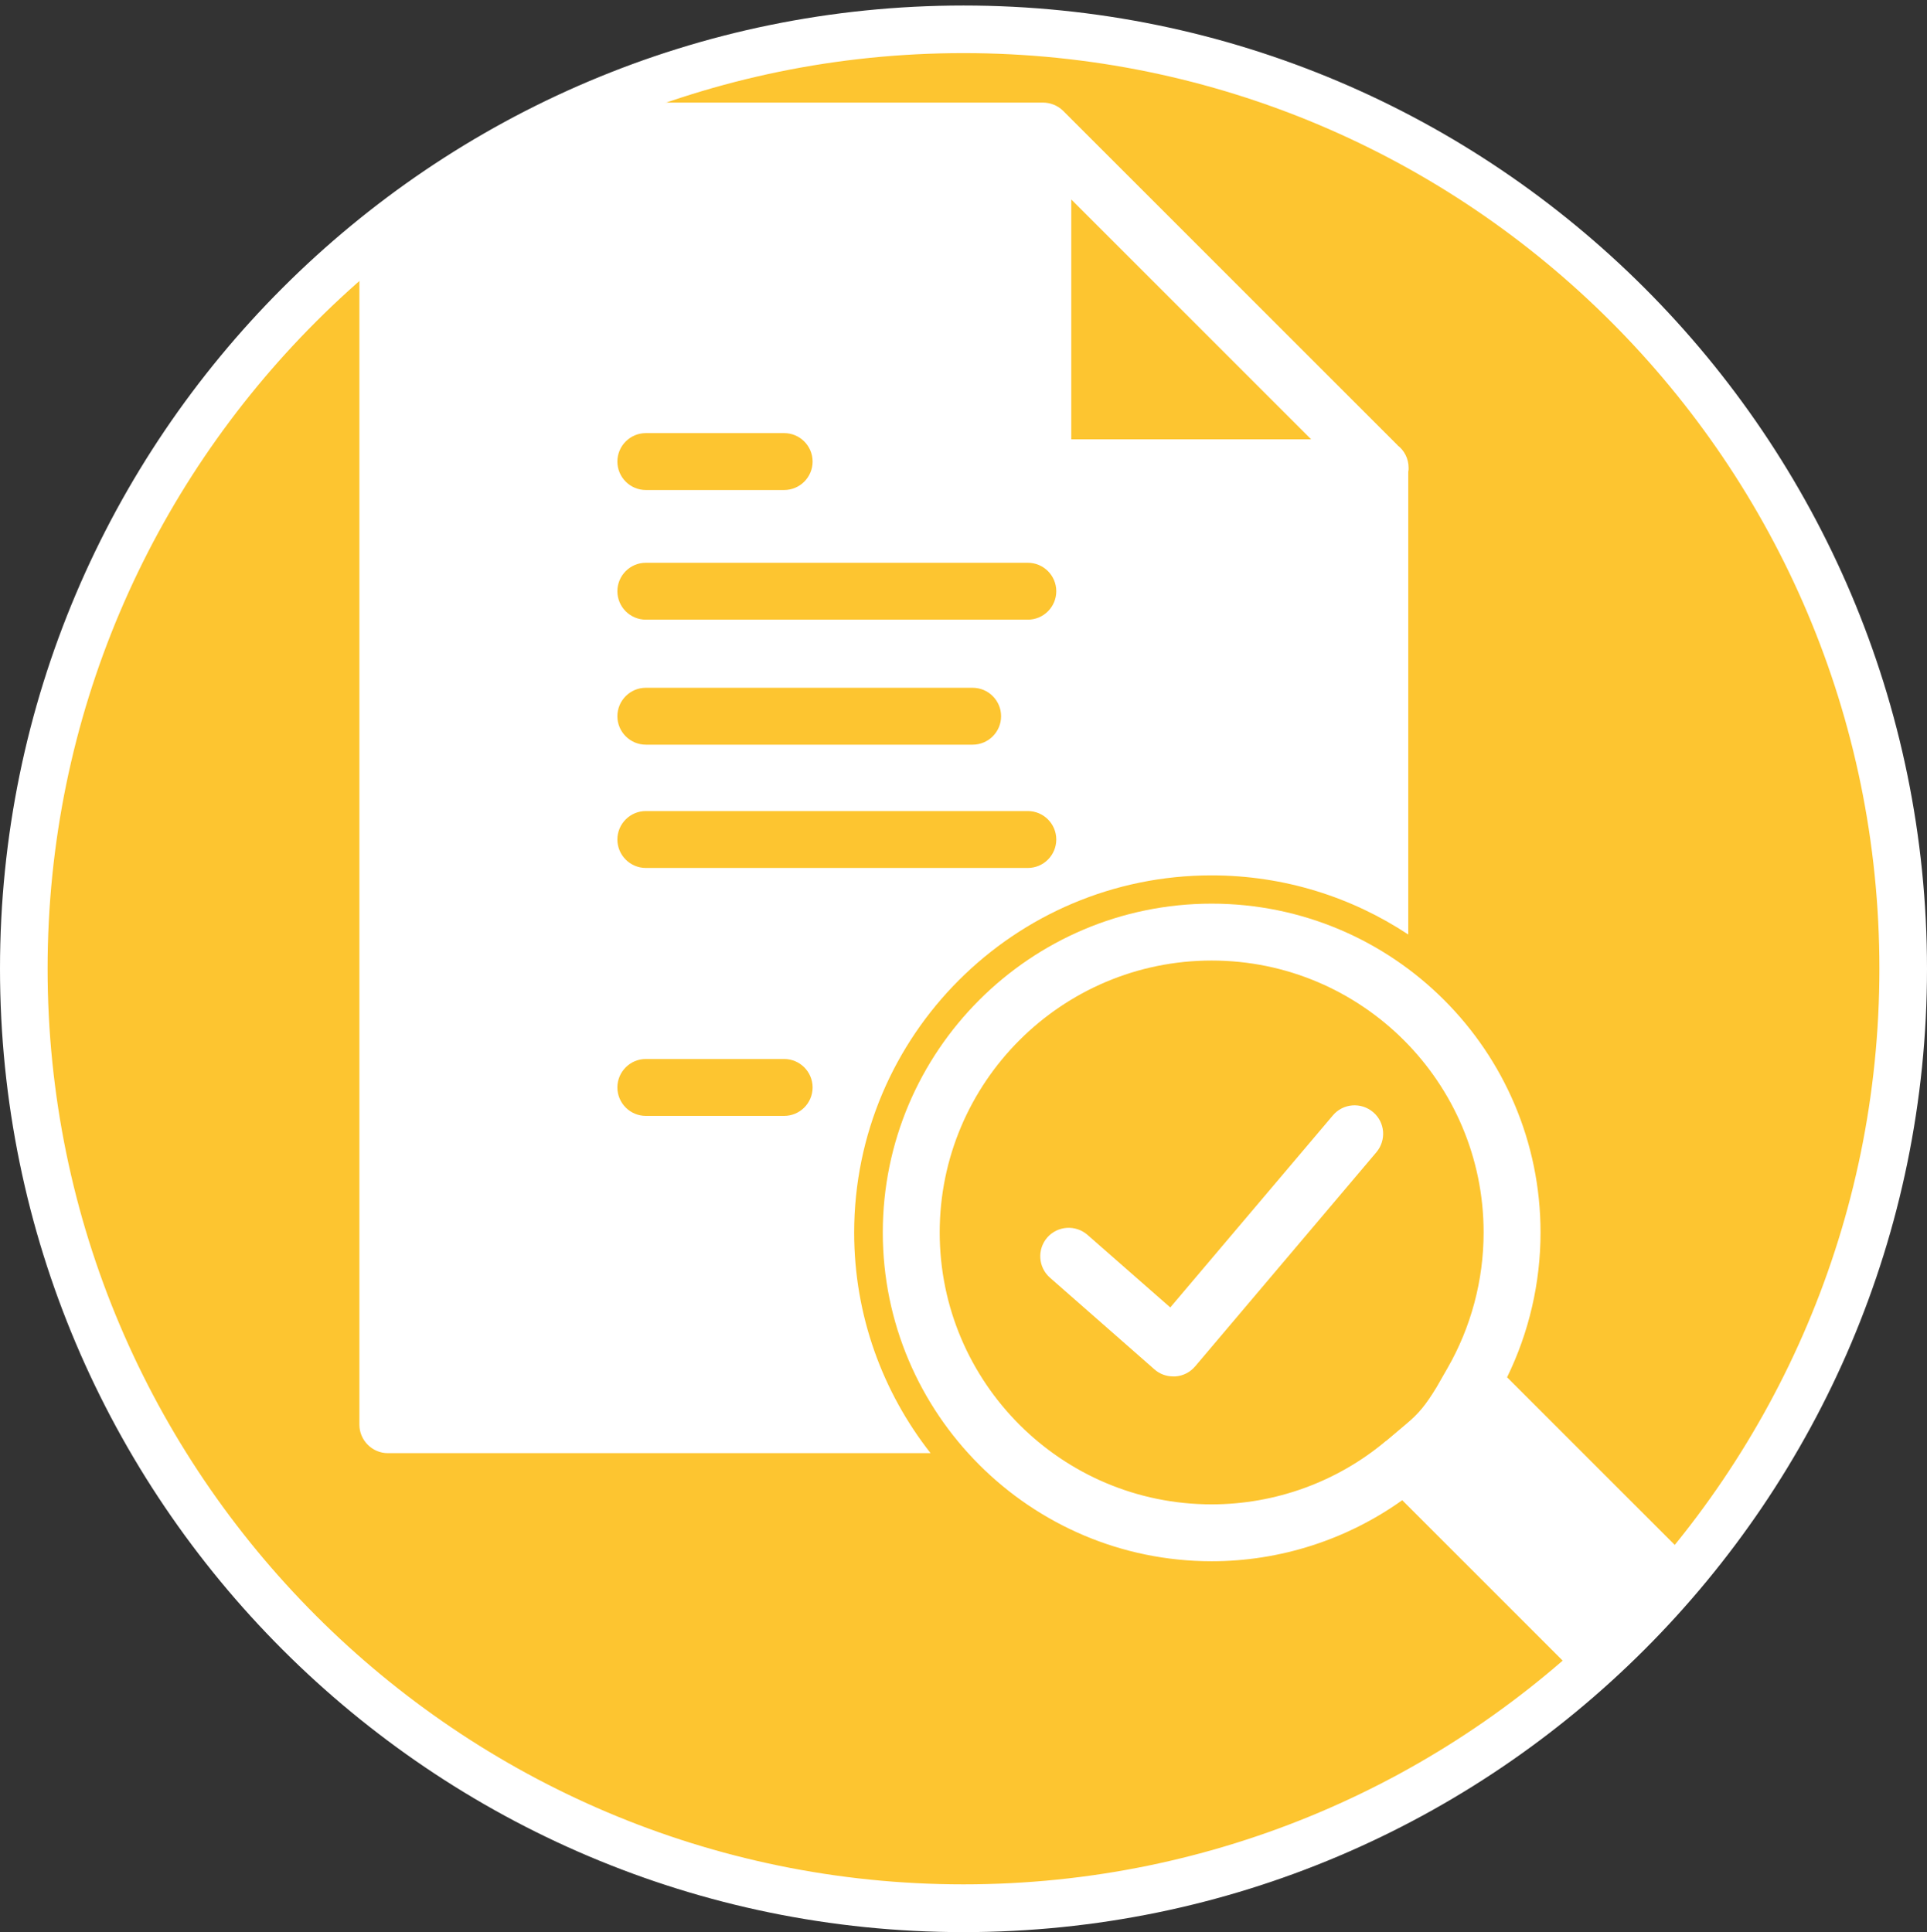
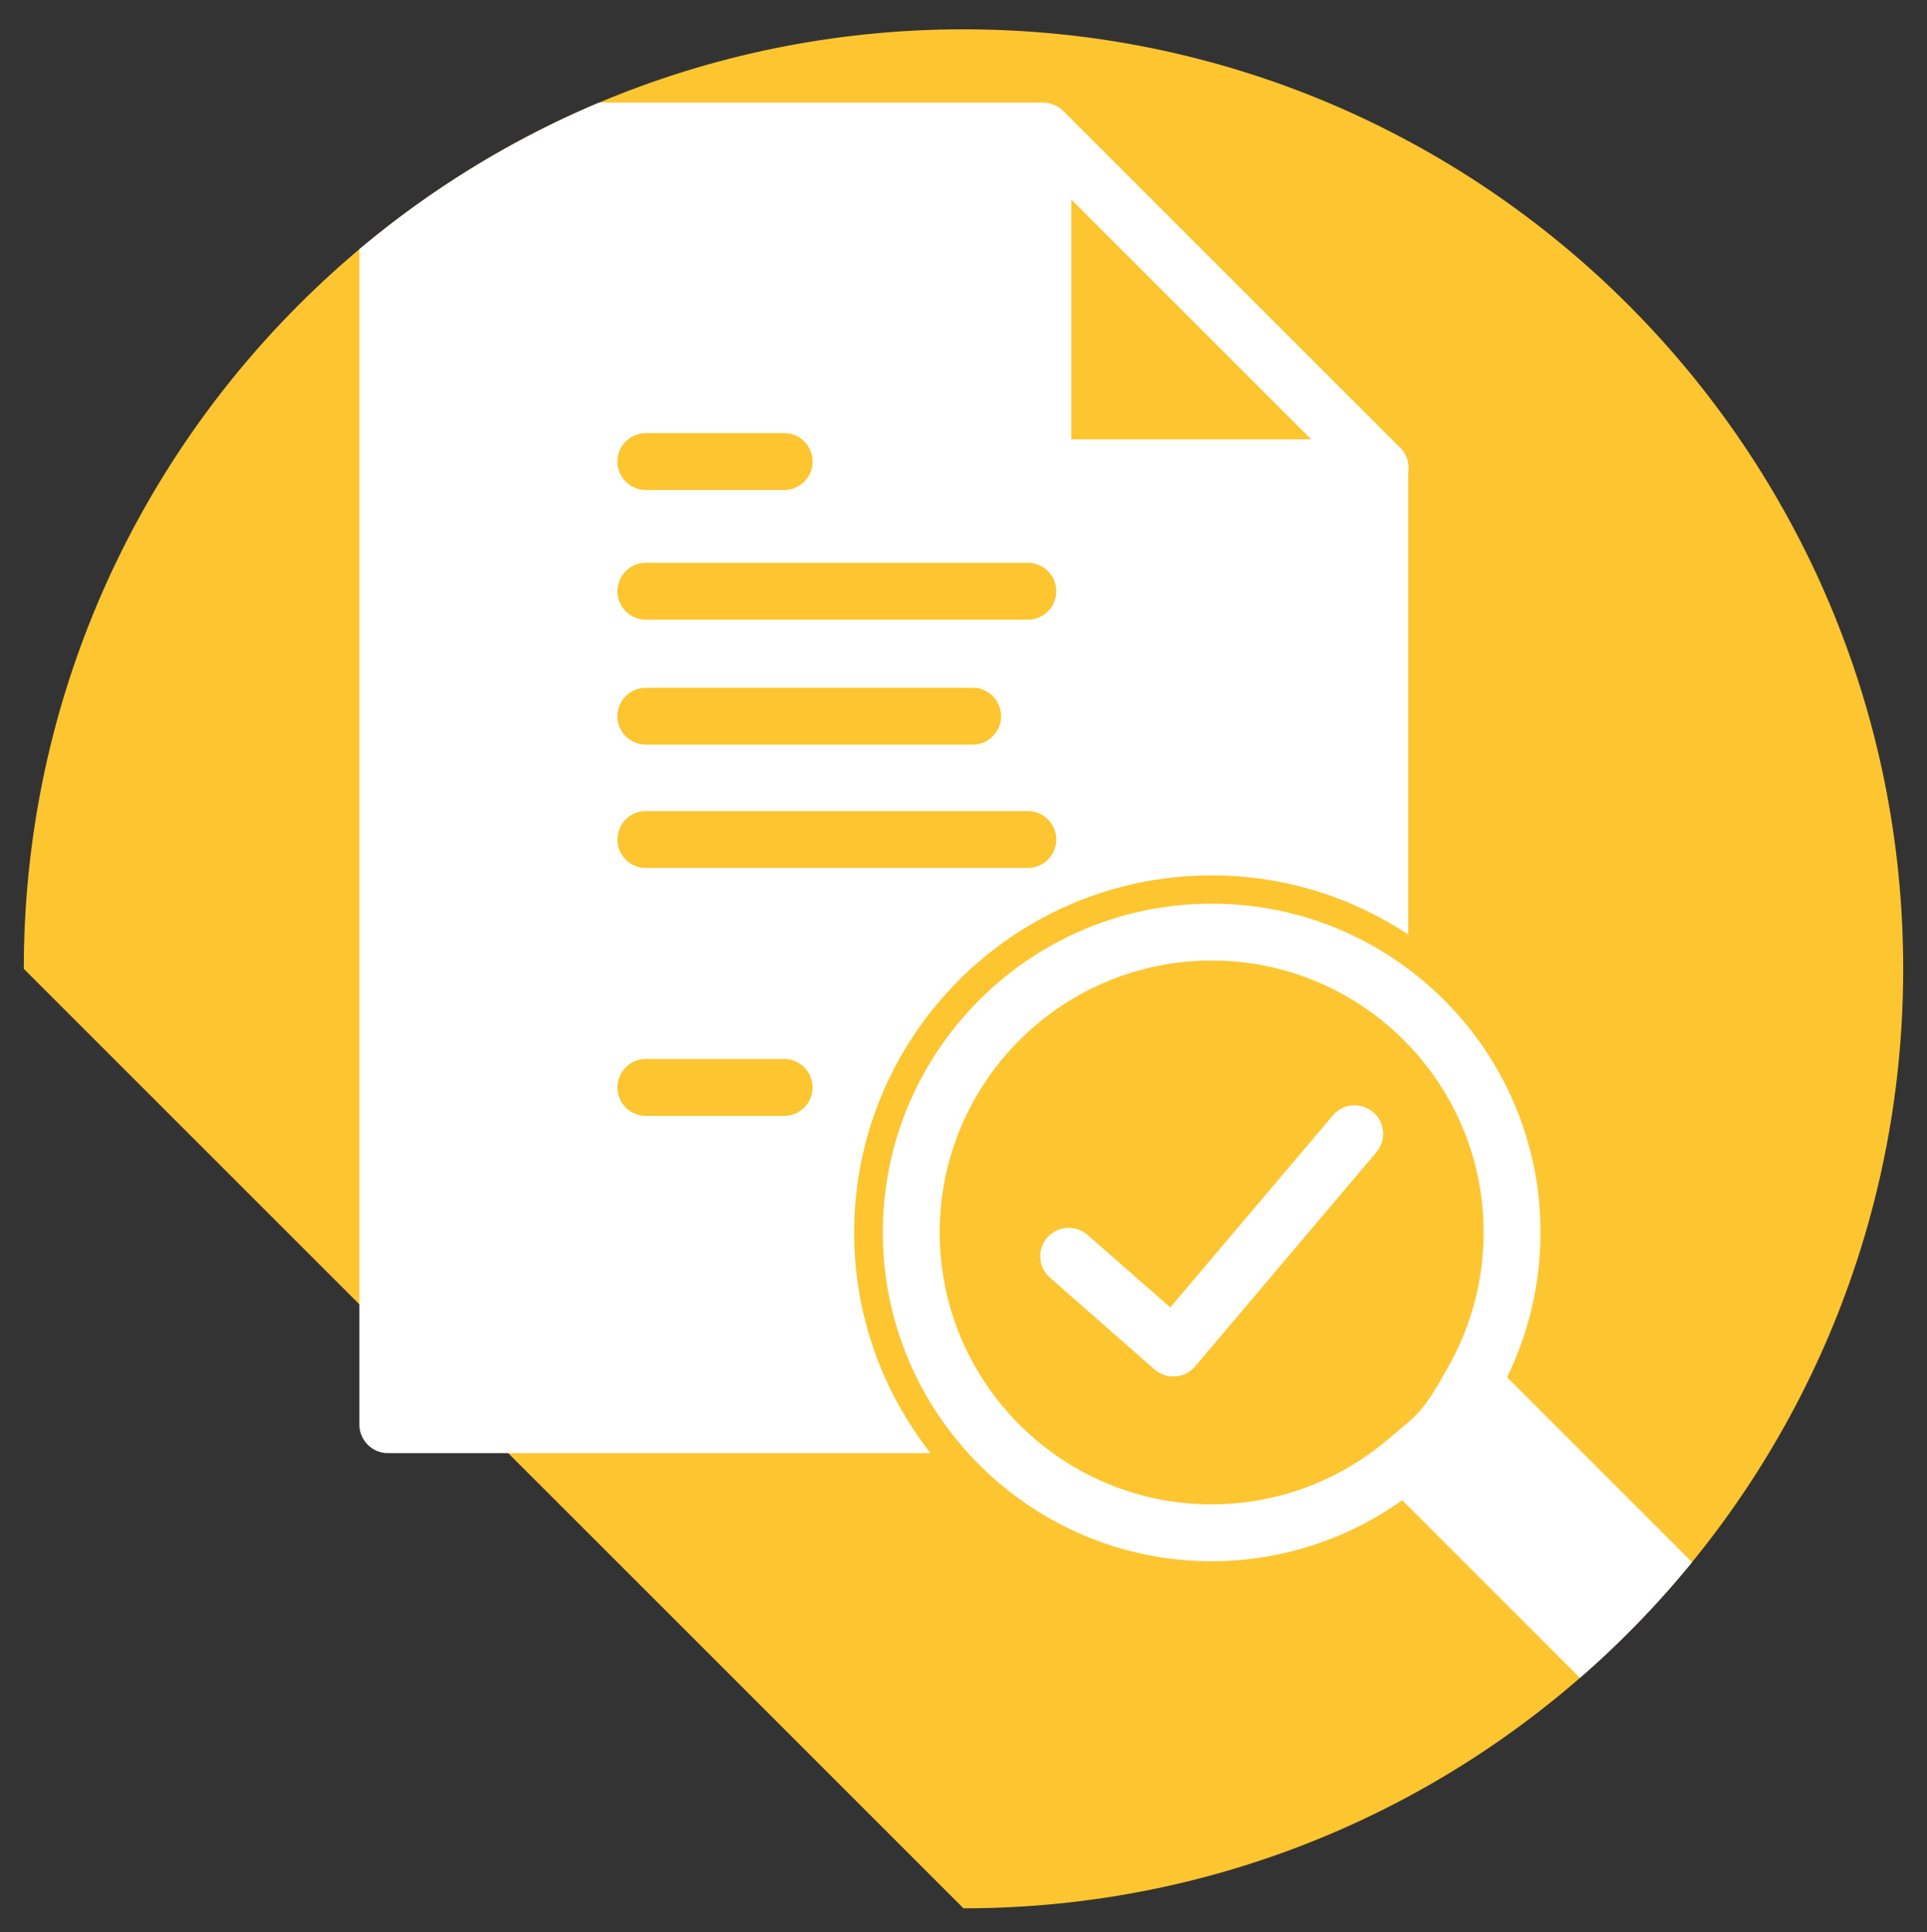
<svg xmlns="http://www.w3.org/2000/svg" xmlns:xlink="http://www.w3.org/1999/xlink" version="1.1" id="Layer_1" x="0px" y="0px" viewBox="0 0 111.74 112.06" style="enable-background:new 0 0 111.74 112.06;" xml:space="preserve">
  <rect x="0" y="0" width="111.74" height="112.06" fill="#333333" stroke="none" />
  <style type="text/css">
	.st0{fill:#FDC530;}
	.st1{clip-path:url(#SVGID_00000173854249122977961790000011909525955028412570_);}
	.st2{fill:#FFFFFF;}
	.st3{fill:#5C6771;}
</style>
  <g>
-     <path class="st0" d="M55.87,110.68c30.09,0,54.49-24.4,54.49-54.49S85.96,1.7,55.87,1.7S1.38,26.1,1.38,56.19   S25.78,110.68,55.87,110.68" />
+     <path class="st0" d="M55.87,110.68c30.09,0,54.49-24.4,54.49-54.49S85.96,1.7,55.87,1.7S1.38,26.1,1.38,56.19   " />
  </g>
  <g>
    <defs>
      <path id="SVGID_1_" d="M1.38,56.19c0,30.1,24.4,54.49,54.49,54.49s54.49-24.4,54.49-54.49S85.96,1.7,55.87,1.7    S1.38,26.1,1.38,56.19" />
    </defs>
    <clipPath id="SVGID_00000168101769746760613940000000924443908607841175_">
      <use xlink:href="#SVGID_1_" style="overflow:visible;" />
    </clipPath>
    <g style="clip-path:url(#SVGID_00000168101769746760613940000000924443908607841175_);">
      <path class="st2" d="M62.12,25.49V11.57l13.91,13.91H62.12V25.49z M59.6,35.94H37.45c-0.91,0-1.65-0.74-1.65-1.65    s0.74-1.65,1.65-1.65H59.6c0.91,0,1.65,0.74,1.65,1.65S60.51,35.94,59.6,35.94 M35.8,41.54c0-0.91,0.74-1.65,1.65-1.65H56.4    c0.91,0,1.65,0.74,1.65,1.65s-0.74,1.65-1.65,1.65H37.45C36.54,43.19,35.8,42.45,35.8,41.54 M59.6,50.34H37.45    c-0.91,0-1.65-0.74-1.65-1.65s0.74-1.65,1.65-1.65H59.6c0.91,0,1.65,0.74,1.65,1.65S60.51,50.34,59.6,50.34 M45.47,64.72h-8.02    c-0.91,0-1.65-0.74-1.65-1.65s0.74-1.65,1.65-1.65h8.02c0.91,0,1.65,0.74,1.65,1.65S46.38,64.72,45.47,64.72 M37.45,25.12h8.02    c0.91,0,1.65,0.74,1.65,1.65s-0.74,1.65-1.65,1.65h-8.02c-0.91,0-1.65-0.74-1.65-1.65S36.54,25.12,37.45,25.12 M81.04,25.82    l-19.4-19.4c-0.32-0.31-0.74-0.47-1.17-0.47H22.49c-0.91,0-1.65,0.74-1.65,1.65v75.03c0,0.9,0.74,1.65,1.65,1.65h31.47    c-2.77-3.53-4.43-7.97-4.43-12.79c0-11.43,9.3-20.72,20.72-20.72c4.21,0,8.13,1.26,11.41,3.43V27.36    c0.02-0.07,0.02-0.14,0.02-0.22c0-0.54-0.25-1.02-0.65-1.32" />
    </g>
    <g style="clip-path:url(#SVGID_00000168101769746760613940000000924443908607841175_);">
      <path class="st2" d="M68.03,79.83c-0.4,0-0.79-0.14-1.09-0.41l-6.06-5.32c-0.68-0.6-0.75-1.64-0.15-2.33    c0.6-0.68,1.64-0.75,2.33-0.15l4.8,4.21l9.43-11.14c0.59-0.7,1.63-0.78,2.33-0.19s0.78,1.63,0.19,2.33L69.3,79.25    c-0.29,0.34-0.7,0.55-1.14,0.58C68.12,79.83,68.08,79.83,68.03,79.83" />
    </g>
    <g style="clip-path:url(#SVGID_00000168101769746760613940000000924443908607841175_);">
      <path class="st2" d="M80.38,83.56c-2.82,2.38-6.42,3.69-10.12,3.69c-8.7,0-15.77-7.07-15.77-15.77s7.07-15.77,15.77-15.77    s15.77,7.07,15.77,15.77c0,2.77-0.73,5.5-2.1,7.88l-0.63,1.1c-0.63,1.03-1.03,1.52-1.76,2.13l-1.16,0.98L80.38,83.56z     M99.03,91.52L87.39,79.88c1.27-2.6,1.94-5.47,1.94-8.4c0-10.52-8.55-19.07-19.07-19.07s-19.07,8.56-19.07,19.07    s8.56,19.07,19.07,19.07c3.97,0,7.84-1.25,11.05-3.54l11.11,11.11c0.66,0.66,1.53,1.02,2.46,1.02s1.8-0.36,2.45-1.02l1.71-1.7    c0.66-0.66,1.02-1.53,1.02-2.46s-0.36-1.8-1.02-2.46" />
    </g>
  </g>
  <g>
-     <path class="st2" d="M55.87,112.06C25.06,112.06,0,86.99,0,56.18C0,25.38,25.06,0.32,55.87,0.32s55.87,25.06,55.87,55.87   C111.74,86.99,86.68,112.06,55.87,112.06z M55.87,3.08C26.58,3.08,2.76,26.9,2.76,56.18c0,29.29,23.83,53.11,53.11,53.11   s53.11-23.83,53.11-53.11C108.98,26.9,85.16,3.08,55.87,3.08z" />
-   </g>
+     </g>
  <g>
    <path class="st3" d="M67.92,123.3c0-0.24,0.06-0.42,0.19-0.54c0.13-0.13,0.31-0.19,0.55-0.19s0.41,0.06,0.54,0.19   c0.13,0.13,0.19,0.31,0.19,0.54s-0.06,0.4-0.19,0.53s-0.31,0.19-0.54,0.19s-0.42-0.06-0.55-0.19   C67.98,123.7,67.92,123.52,67.92,123.3z" />
  </g>
</svg>